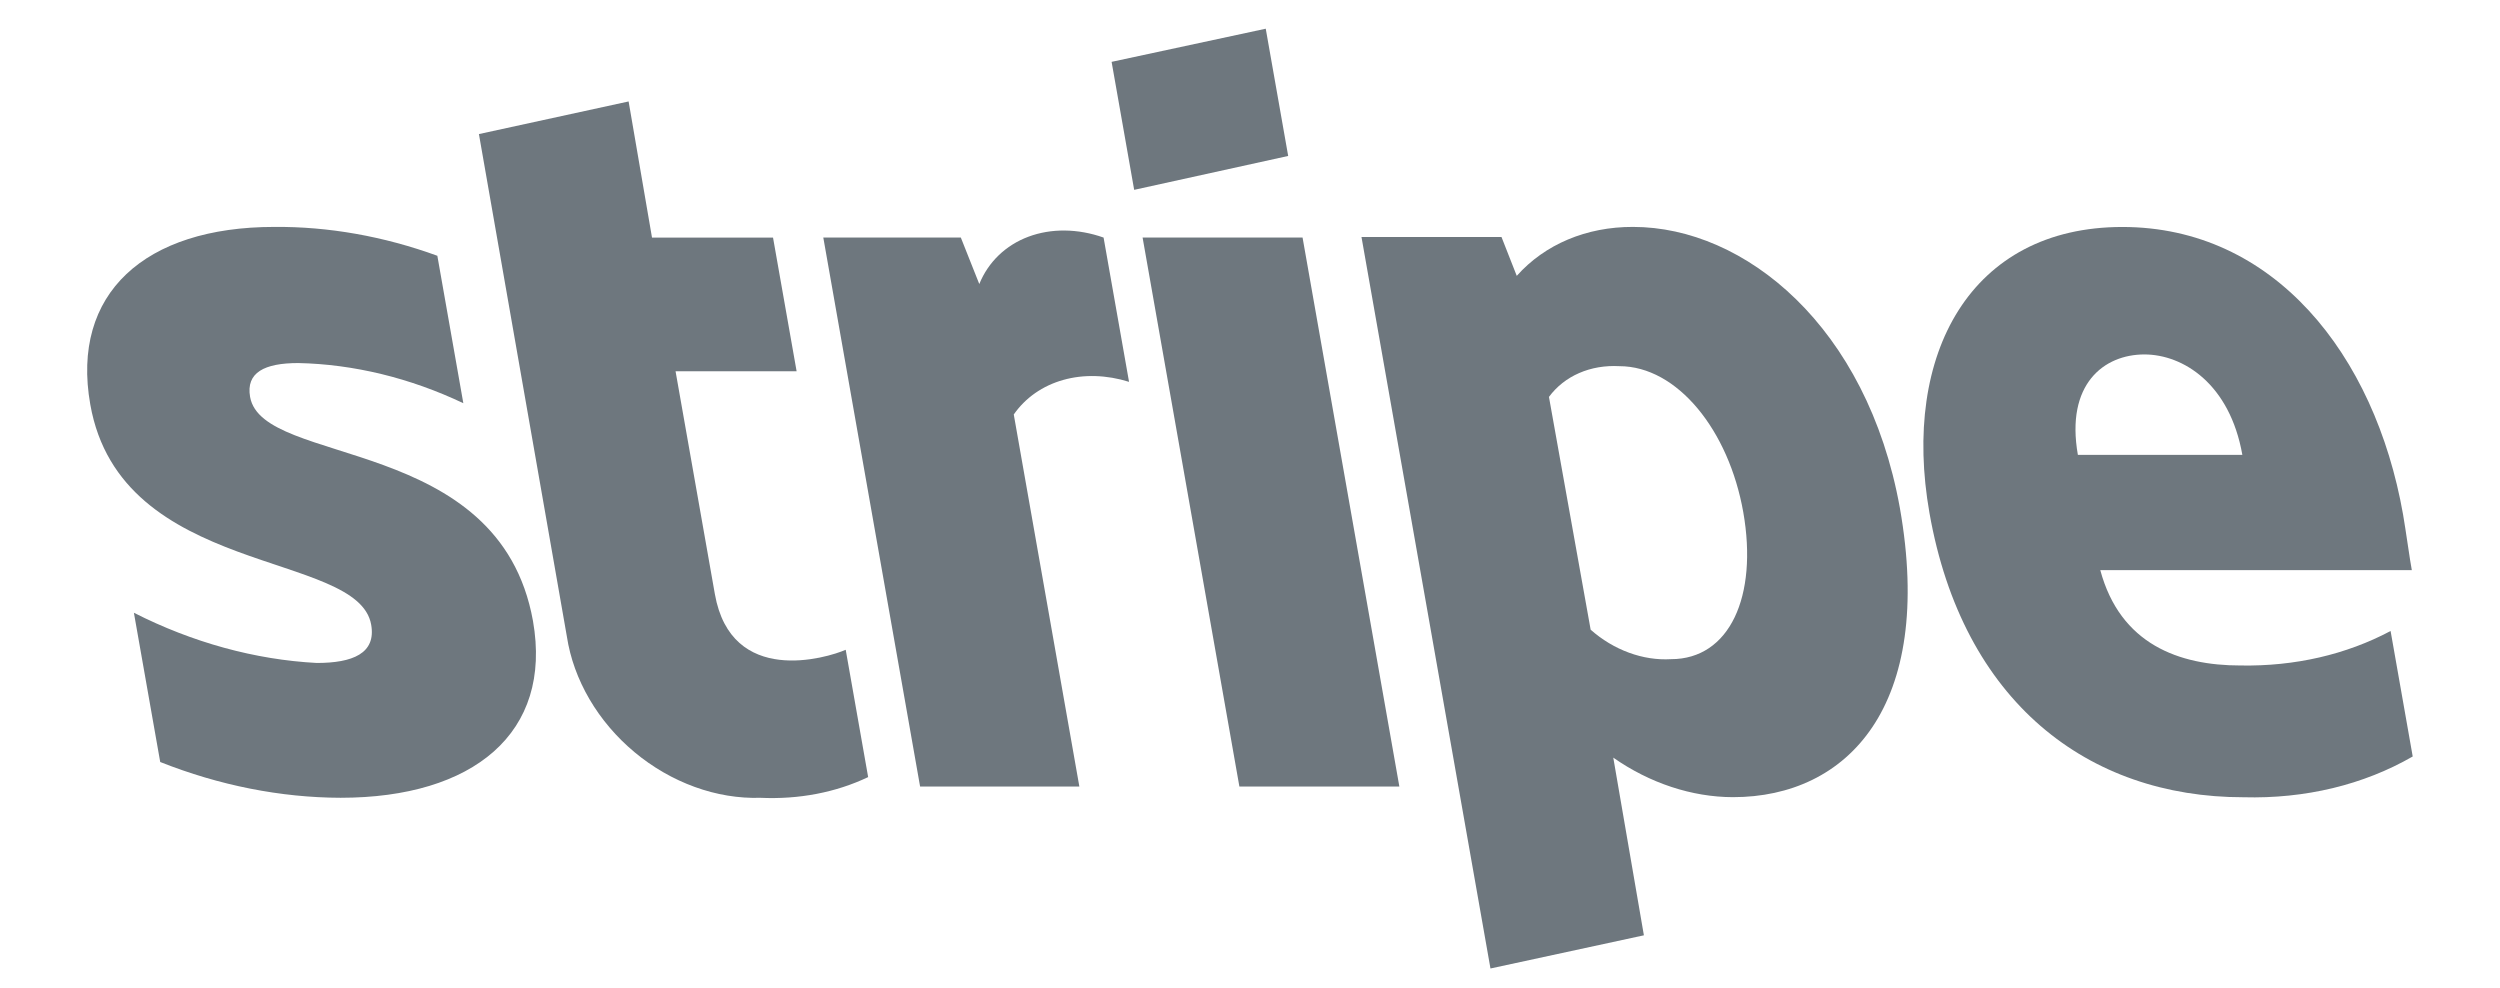
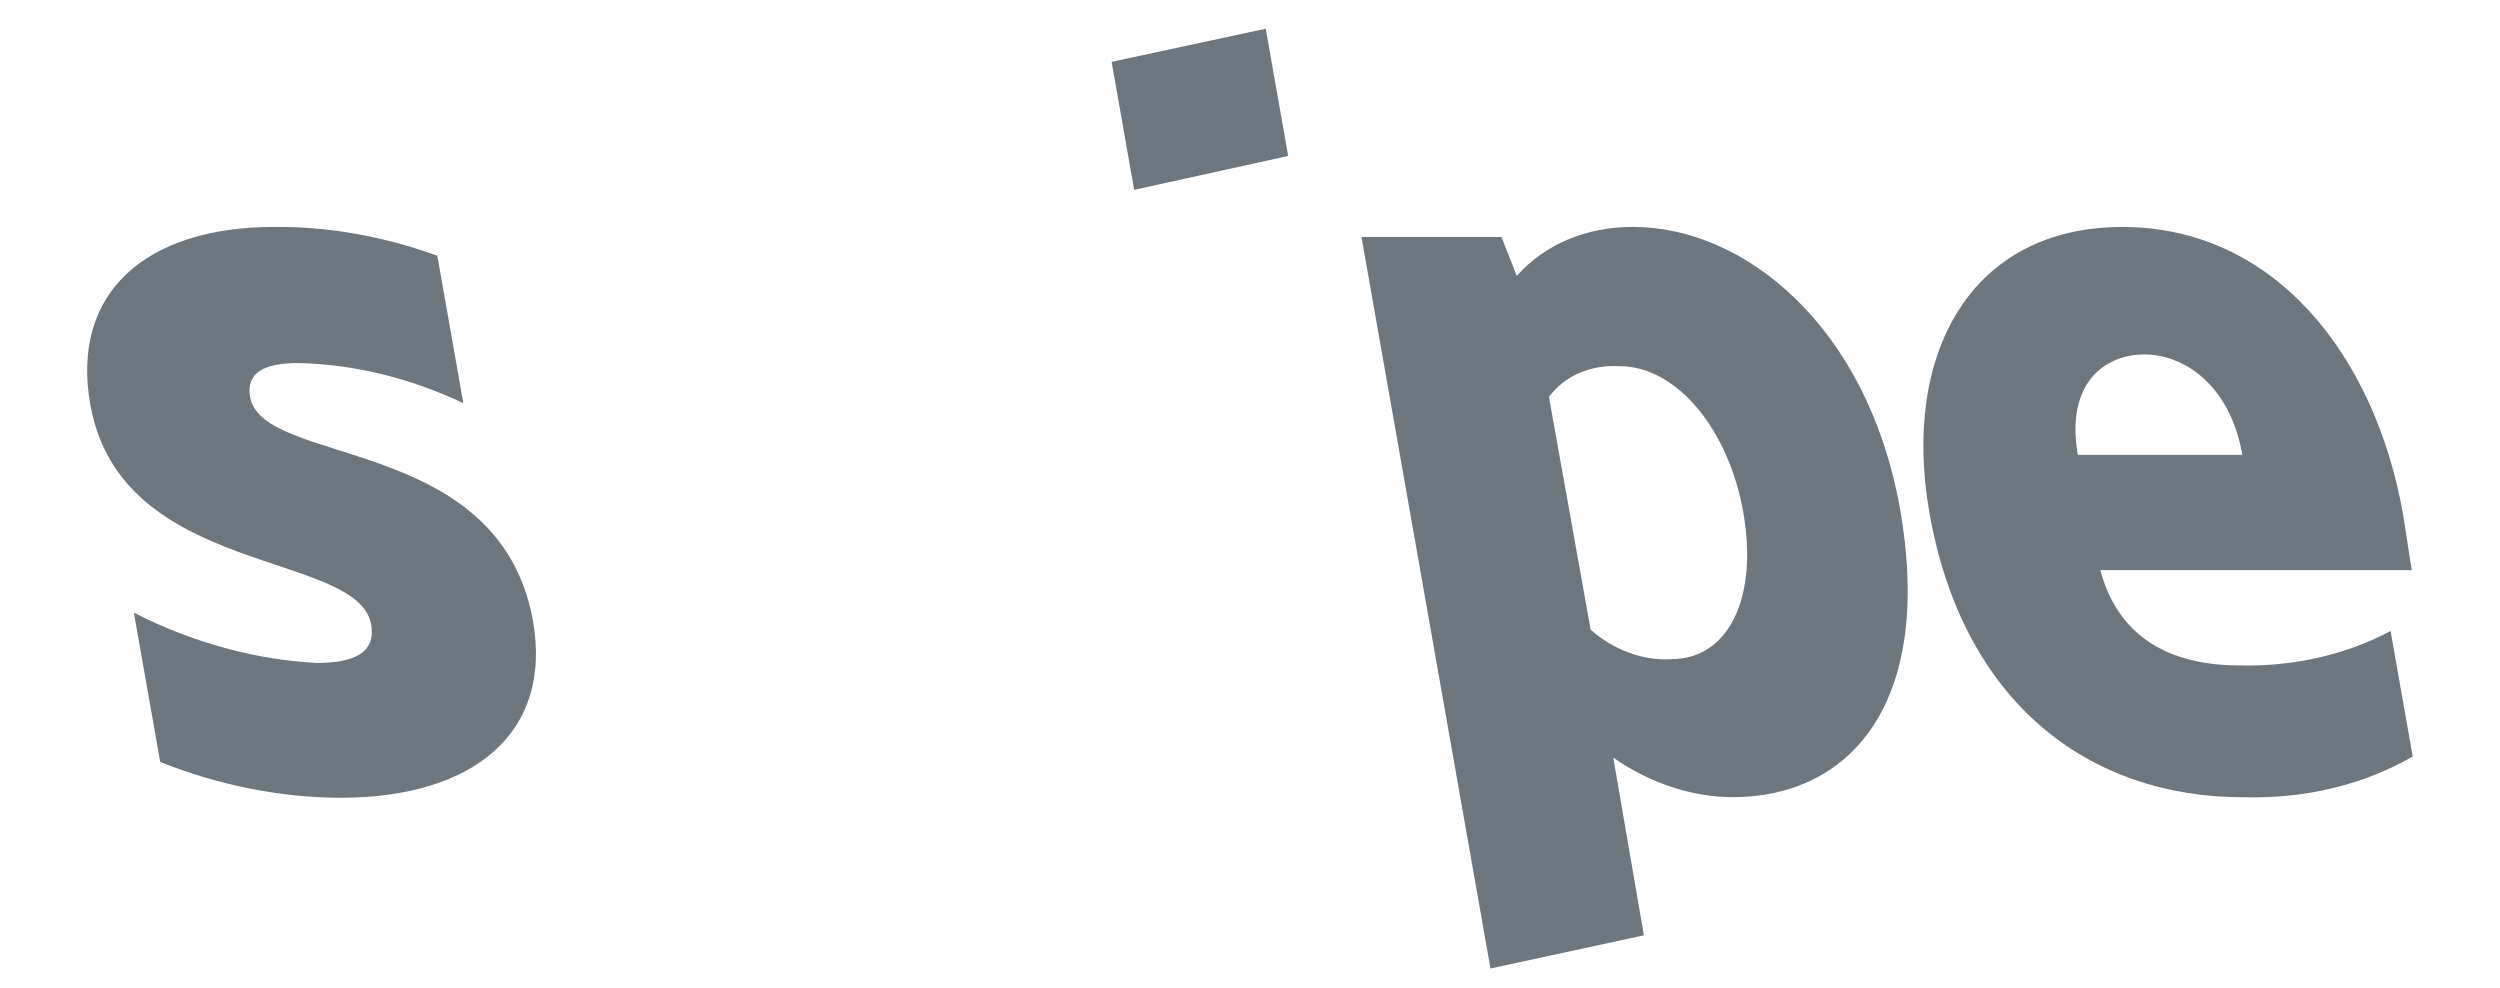
<svg xmlns="http://www.w3.org/2000/svg" width="81" height="32" viewBox="0 0 81 32" fill="none">
  <g id="g32">
    <path id="path18" fill-rule="evenodd" clip-rule="evenodd" d="M77.859 16.668C76.942 11.464 73.658 7.354 68.765 7.354C63.855 7.354 61.605 11.46 62.515 16.623C63.594 22.741 67.647 25.831 72.687 25.831C74.686 25.885 76.576 25.43 78.172 24.51L77.455 20.444C76.019 21.209 74.352 21.593 72.595 21.562C70.594 21.562 68.695 20.87 68.049 18.472H78.143C78.089 18.208 77.944 17.151 77.859 16.668ZM67.323 14.737C66.918 12.44 68.173 11.484 69.477 11.484C70.737 11.484 72.246 12.44 72.652 14.737H67.323Z" fill="#4A555E" fill-opacity="0.8" />
    <path id="path20" fill-rule="evenodd" clip-rule="evenodd" d="M52.91 7.352C51.403 7.347 50.053 7.915 49.143 8.938L48.648 7.678H44.112L48.291 31.379L53.262 30.304L52.27 24.547C53.449 25.373 54.818 25.826 56.149 25.828C59.844 25.828 62.692 22.901 61.556 16.458C60.495 10.563 56.523 7.352 52.911 7.352L52.91 7.352ZM54.14 21.357C53.693 21.384 53.227 21.312 52.778 21.147C52.327 20.982 51.904 20.727 51.537 20.402L50.186 12.86C50.434 12.524 50.768 12.26 51.162 12.088C51.557 11.915 52.002 11.839 52.466 11.864C54.343 11.864 56.014 13.938 56.483 16.6C56.96 19.325 56.039 21.357 54.14 21.357Z" fill="#4A555E" fill-opacity="0.8" />
    <path id="polygon22" fill-rule="evenodd" clip-rule="evenodd" d="M41.01 0.93L36.016 2.004L36.747 6.151L41.737 5.053L41.01 0.93Z" fill="#4A555E" fill-opacity="0.8" />
-     <path id="rect24" fill-rule="evenodd" clip-rule="evenodd" d="M37.02 7.697H42.203L45.339 25.483H40.156L37.02 7.697Z" fill="#4A555E" fill-opacity="0.8" />
-     <path id="path26" fill-rule="evenodd" clip-rule="evenodd" d="M31.729 9.203L31.131 7.697H26.675L29.811 25.483H34.971L32.846 13.429C33.223 12.888 33.78 12.499 34.445 12.311C35.111 12.122 35.854 12.144 36.581 12.372L35.756 7.697C34.924 7.403 34.061 7.393 33.322 7.669C32.584 7.945 32.019 8.489 31.729 9.203Z" fill="#4A555E" fill-opacity="0.8" />
-     <path id="path28" fill-rule="evenodd" clip-rule="evenodd" d="M20.367 3.287L15.517 4.344L18.367 20.625C18.473 21.319 18.722 22.009 19.099 22.654C19.475 23.297 19.972 23.882 20.559 24.371C21.145 24.86 21.809 25.243 22.51 25.497C23.211 25.752 23.934 25.871 24.635 25.849C25.885 25.906 27.082 25.676 28.128 25.178L27.401 21.053C26.788 21.321 23.691 22.252 23.161 19.244L21.888 12.028H25.81L25.046 7.698H21.125L20.367 3.287Z" fill="#4A555E" fill-opacity="0.8" />
    <path id="path30" fill-rule="evenodd" clip-rule="evenodd" d="M8.103 12.861C7.964 12.068 8.57 11.763 9.664 11.763C11.456 11.8 13.287 12.245 15.012 13.064L14.17 8.287C12.429 7.654 10.636 7.337 8.887 7.352C4.697 7.352 2.29 9.507 2.925 13.104C3.914 18.714 11.6 17.82 12.026 20.239C12.191 21.174 11.419 21.48 10.263 21.48C8.263 21.374 6.235 20.817 4.338 19.853L5.191 24.689C7.105 25.448 9.093 25.842 11.034 25.848C15.327 25.848 17.909 23.755 17.268 20.117C16.179 14.06 8.505 15.137 8.103 12.861Z" fill="#4A555E" fill-opacity="0.8" />
  </g>
</svg>